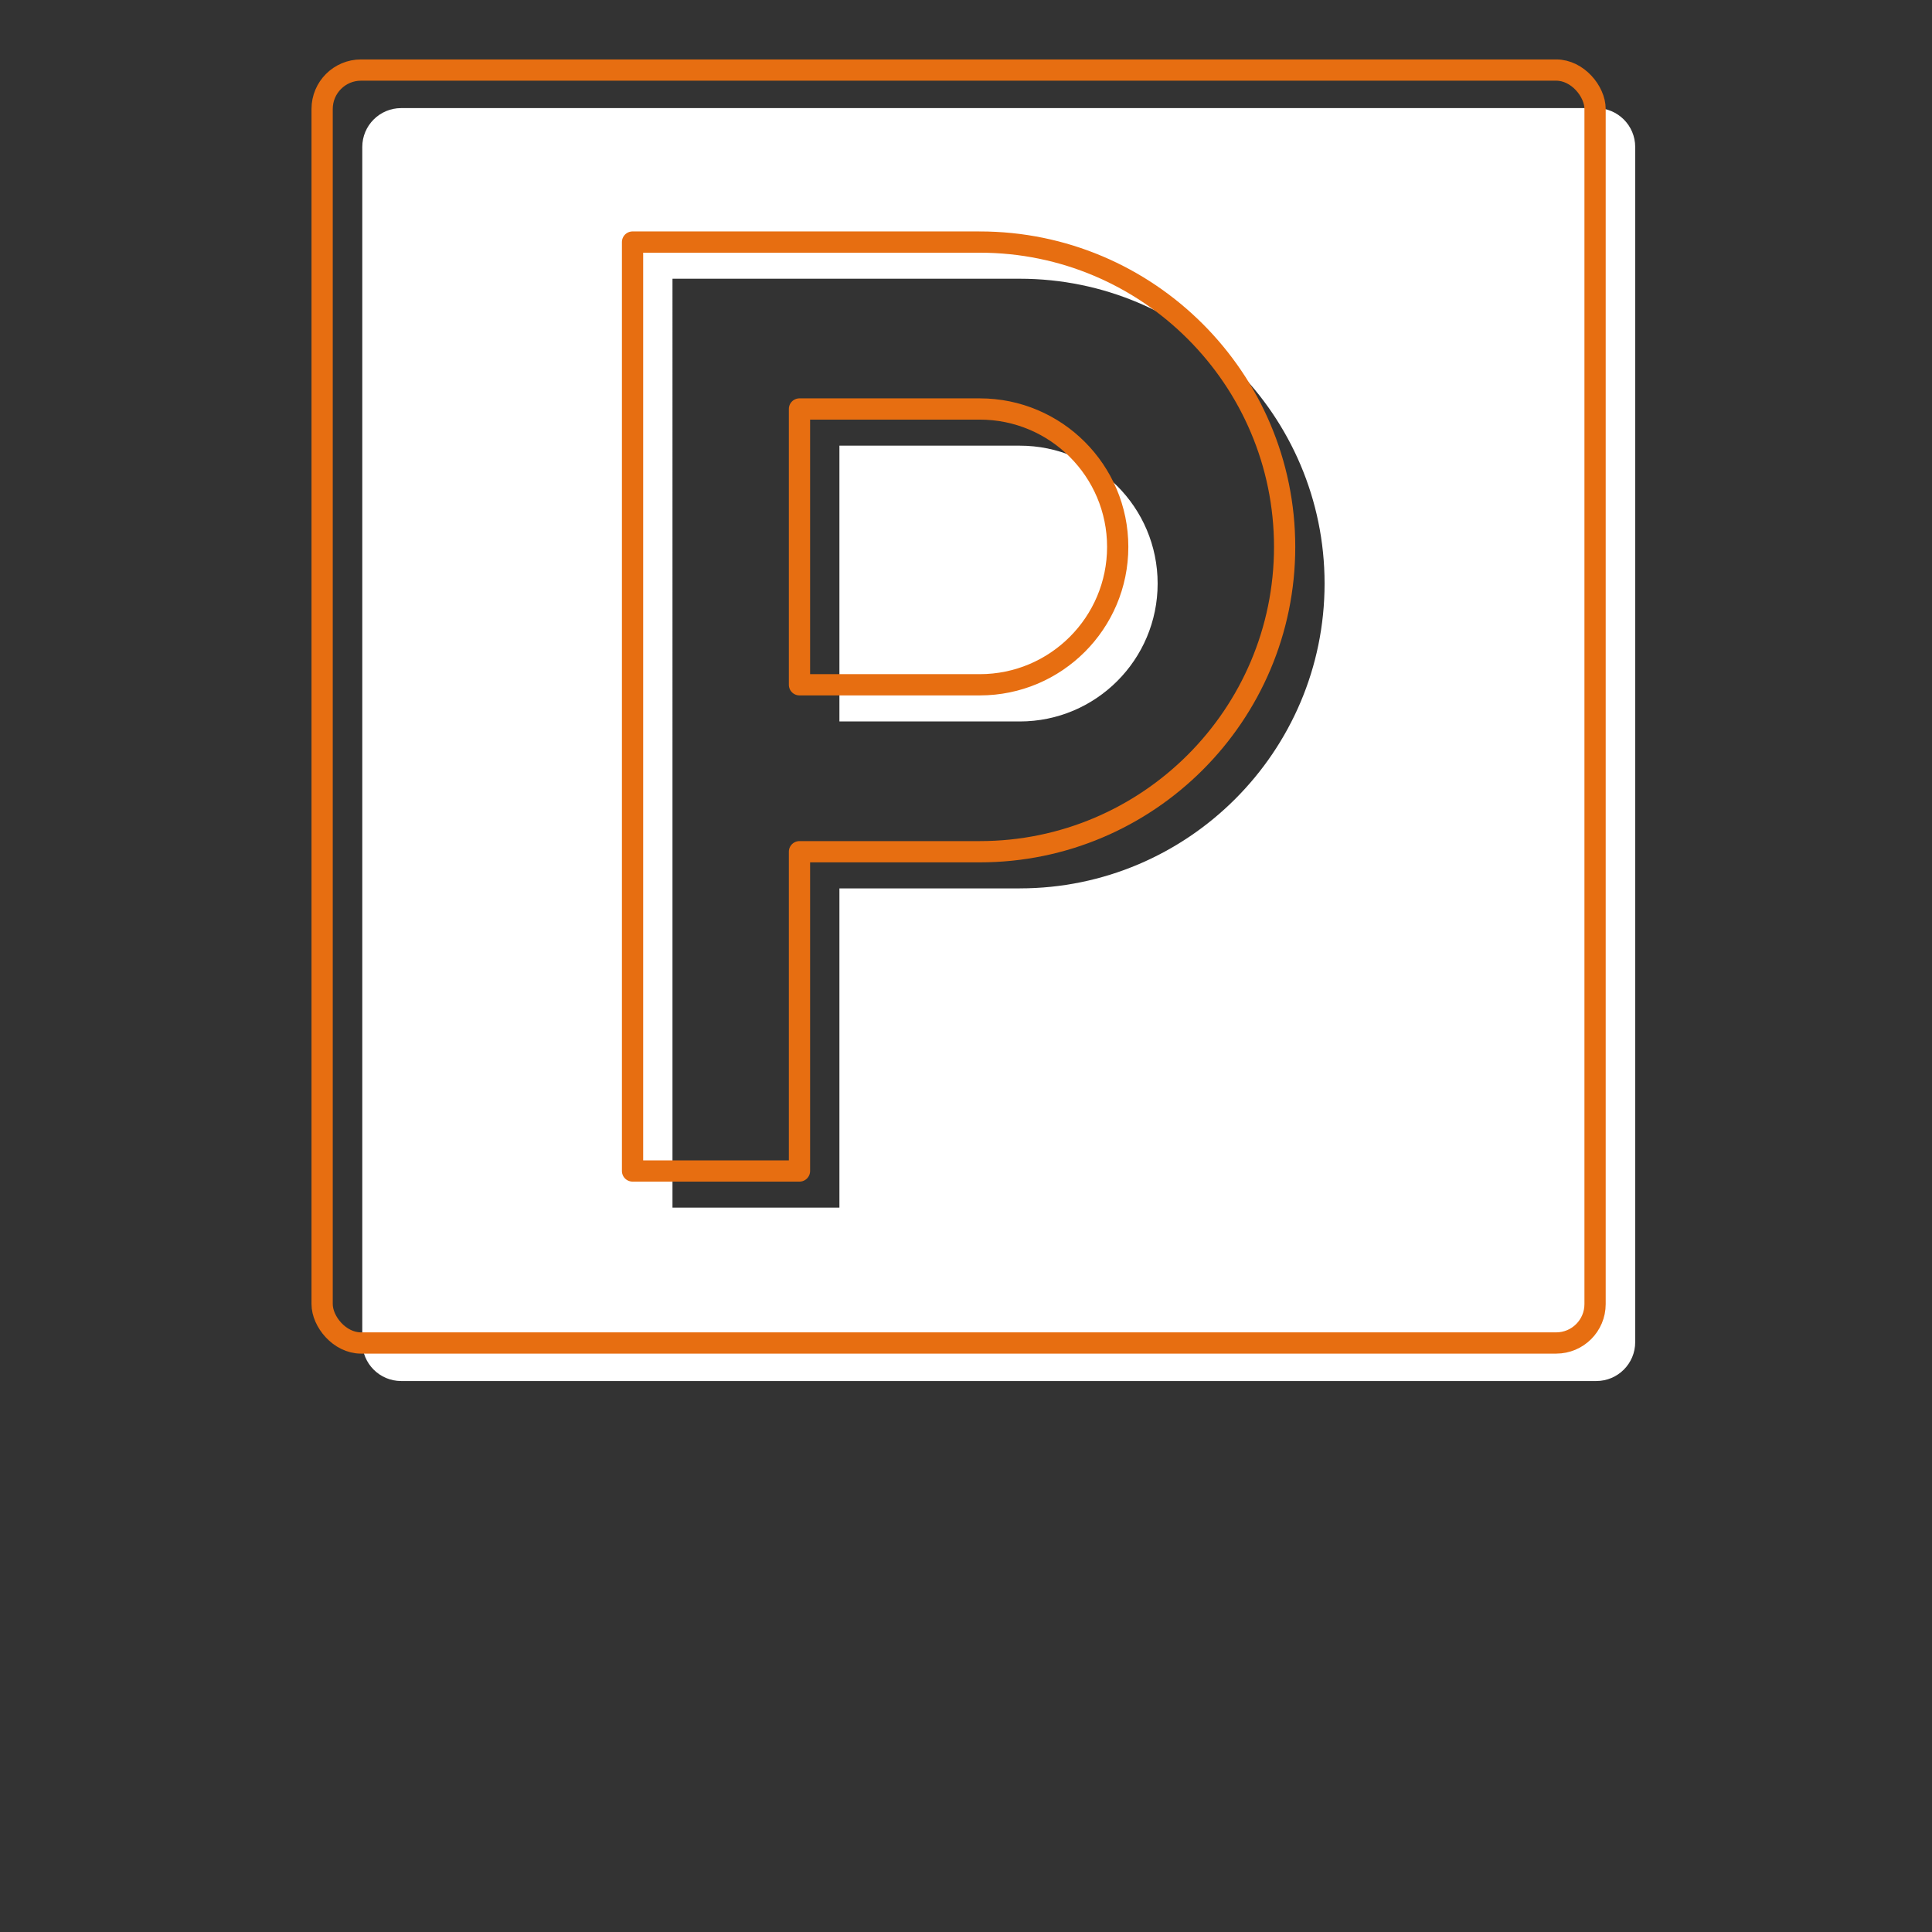
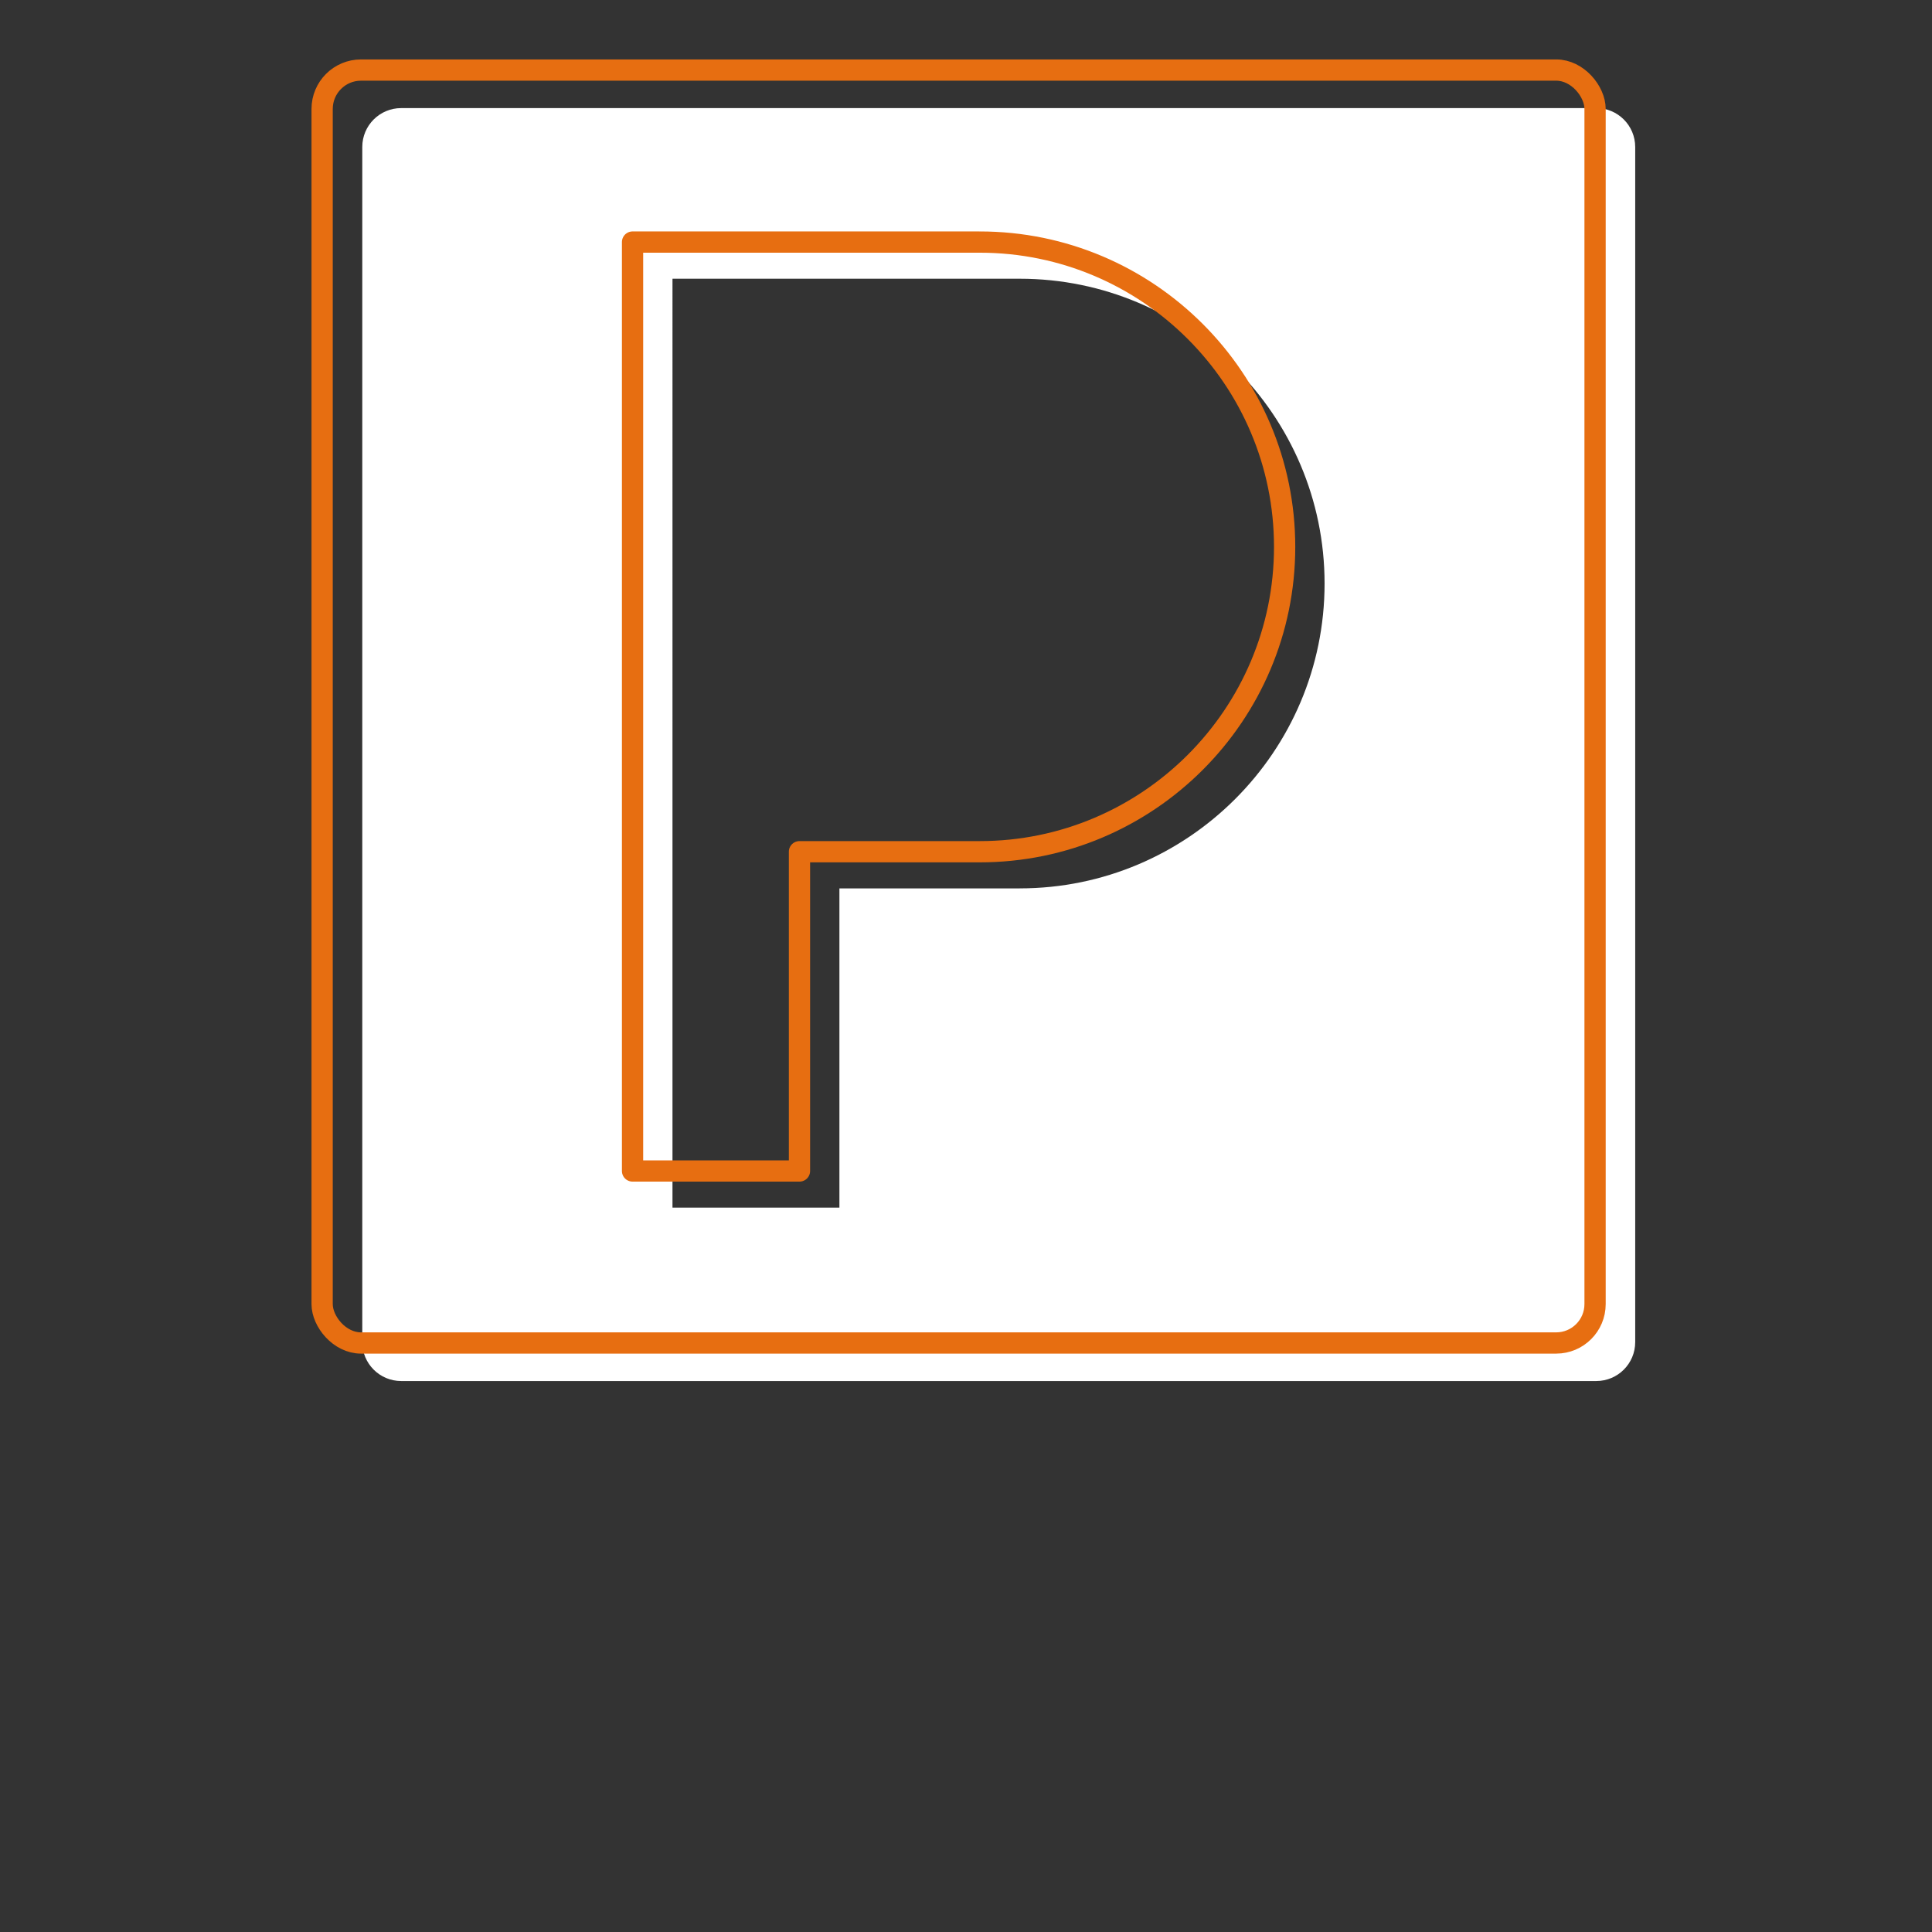
<svg xmlns="http://www.w3.org/2000/svg" id="Layer_1" viewBox="0 0 192 192">
  <rect x="0" y="0" width="192" height="192" fill="#333333" stroke="none" />
-   <path d="M101.341,44.289h-17.921v27.409h17.921c7.569,0,13.704-6.136,13.704-13.704h0c0-7.569-6.136-13.704-13.704-13.704Z" fill="#fff" />
  <path d="M158.64,10.743H39.868c-2.135,0-3.865,1.731-3.865,3.865v118.772c0,2.135,1.73,3.865,3.865,3.865h118.772c2.135,0,3.865-1.731,3.865-3.865V14.608c0-2.135-1.731-3.865-3.865-3.865ZM101.341,88.287h-17.921v31.728h-16.589V27.7h34.511c16.704,0,30.293,13.59,30.293,30.293s-13.59,30.293-30.293,30.293Z" fill="#fff" />
-   <path d="M79.451,40.645h17.921c7.564,0,13.704,6.141,13.704,13.704h0c0,7.564-6.141,13.704-13.704,13.704h-17.921v-27.409h0Z" fill="none" stroke="#e76e11" stroke-linecap="round" stroke-linejoin="round" stroke-width="2.112" />
  <path d="M97.373,24.056h-34.511v92.315h16.589v-31.728h17.921c16.704,0,30.293-13.59,30.293-30.293s-13.59-30.293-30.293-30.293Z" fill="none" stroke="#e76e11" stroke-linecap="round" stroke-linejoin="round" stroke-width="2.112" />
  <rect x="32.013" y="6.962" width="126.503" height="126.503" rx="3.865" ry="3.865" fill="none" stroke="#e76e11" stroke-linecap="round" stroke-linejoin="round" stroke-width="2.112" />
</svg>